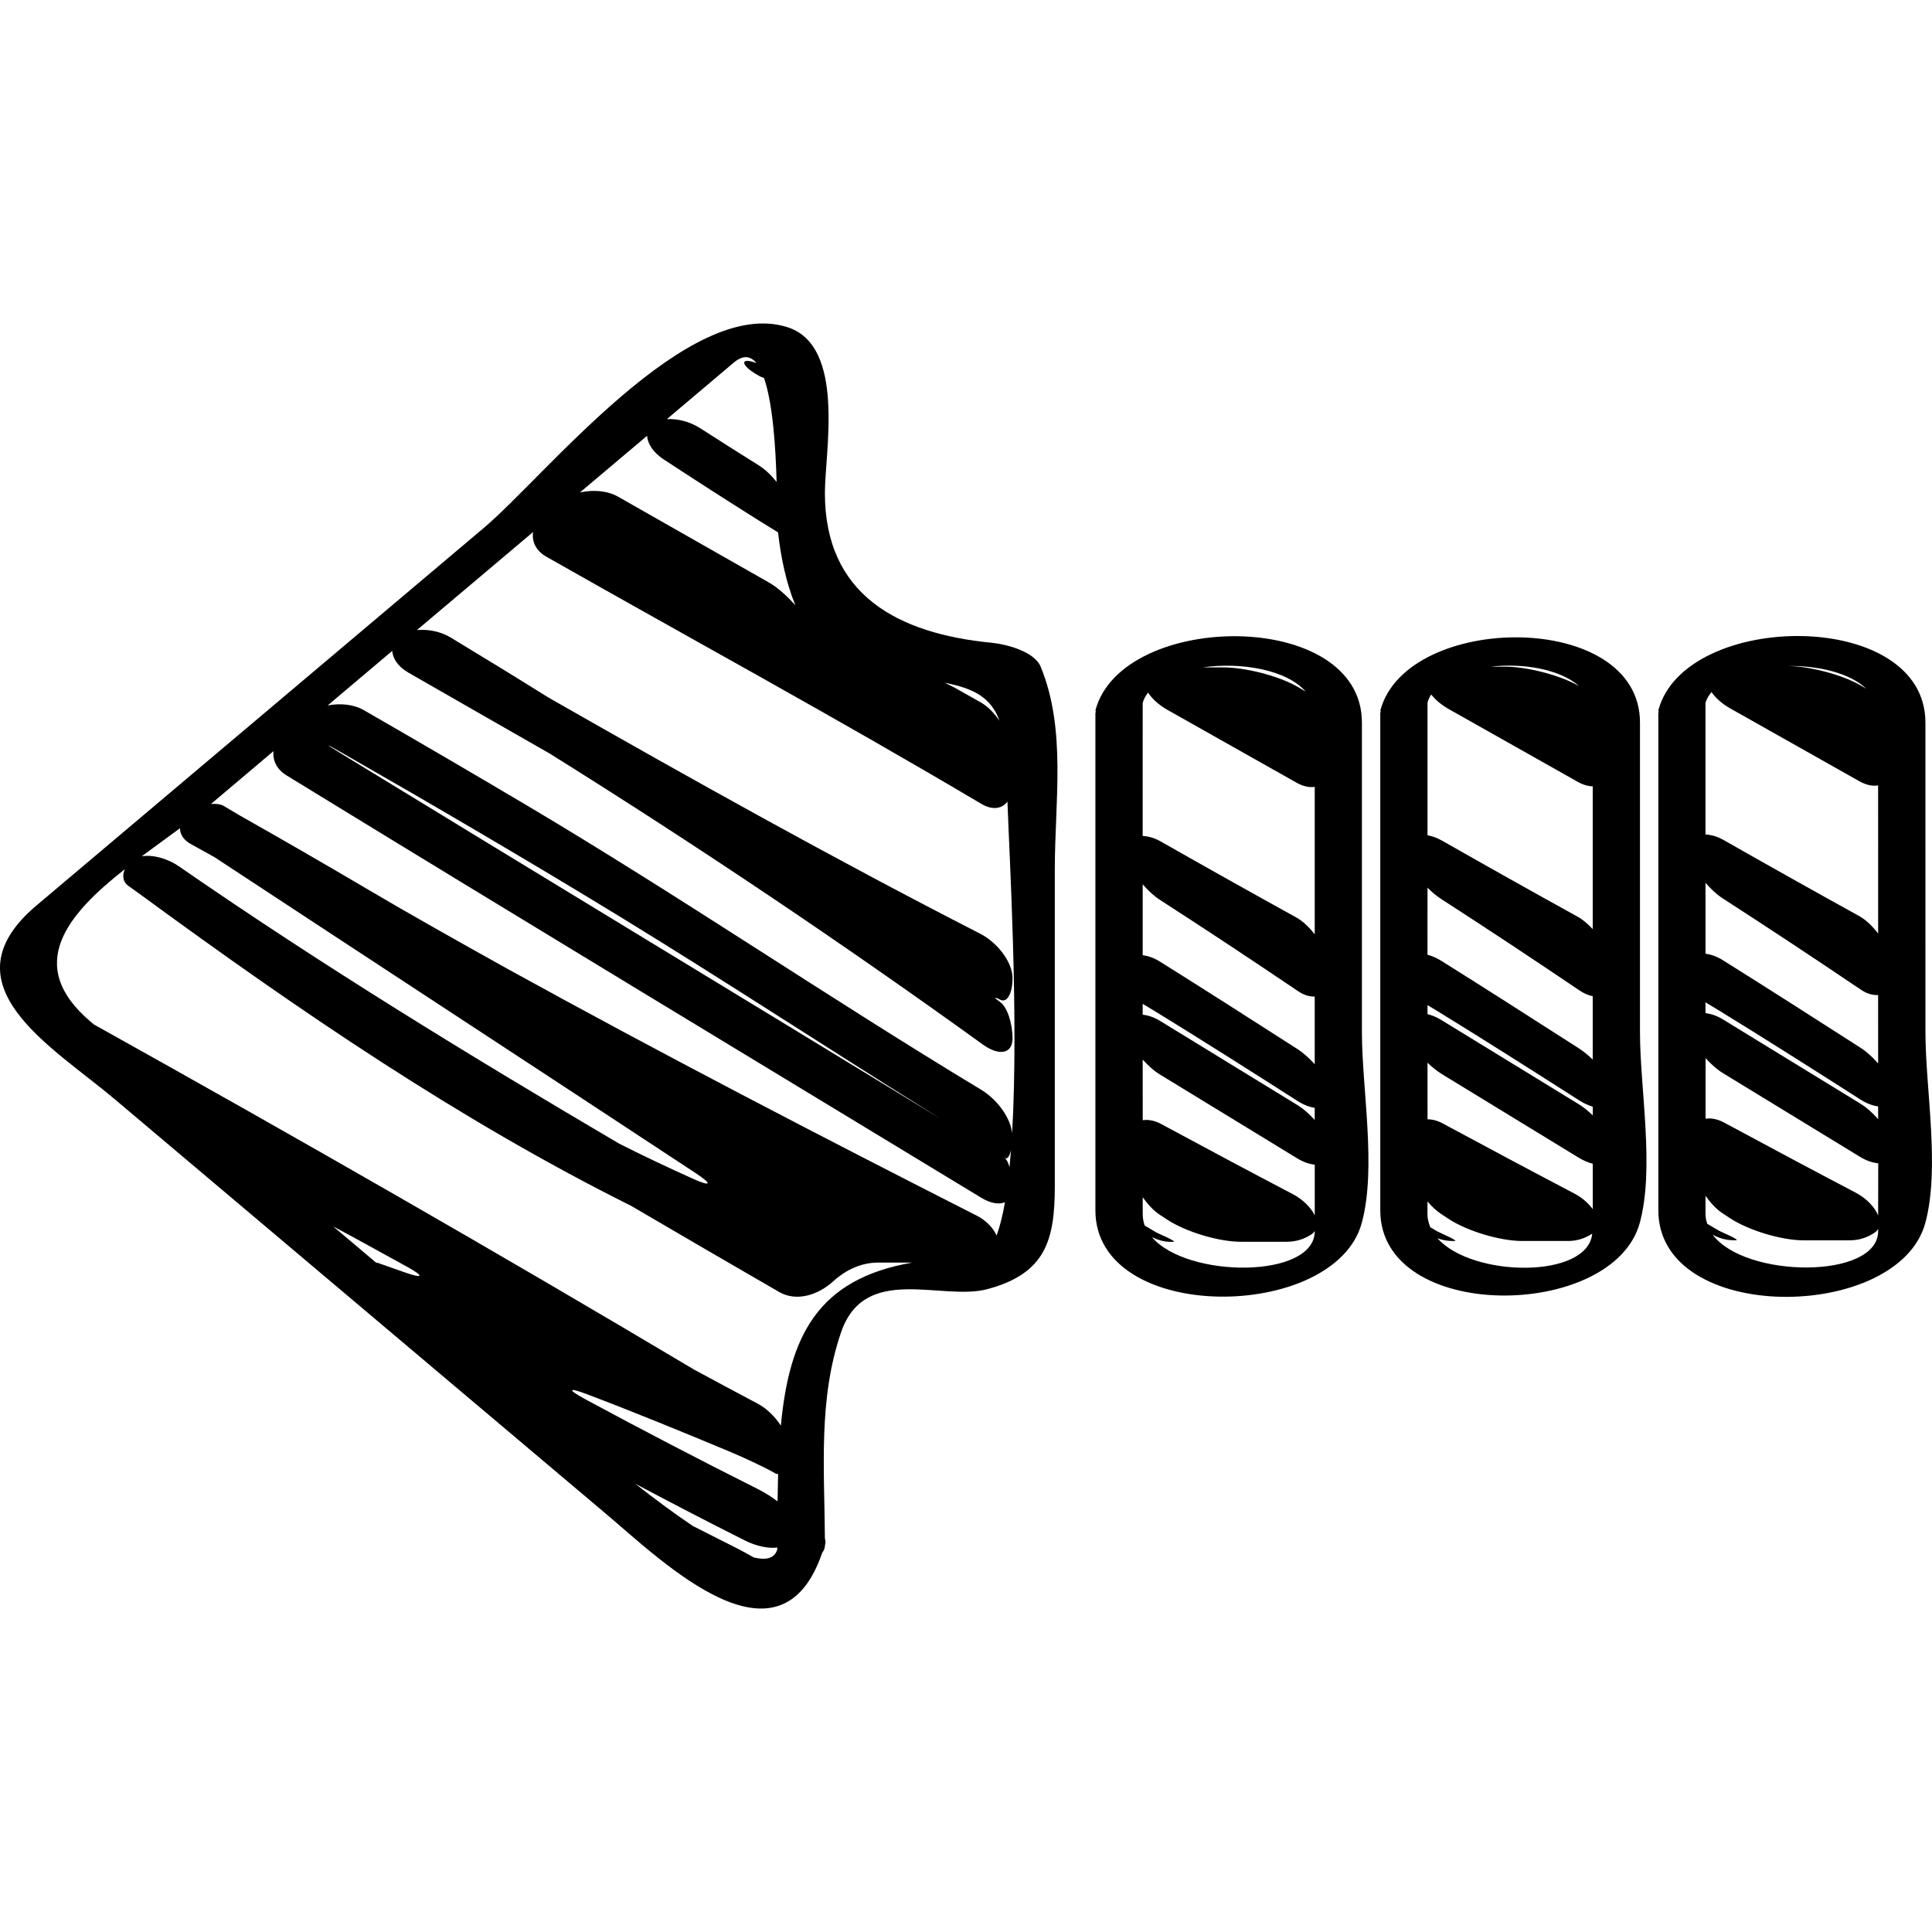
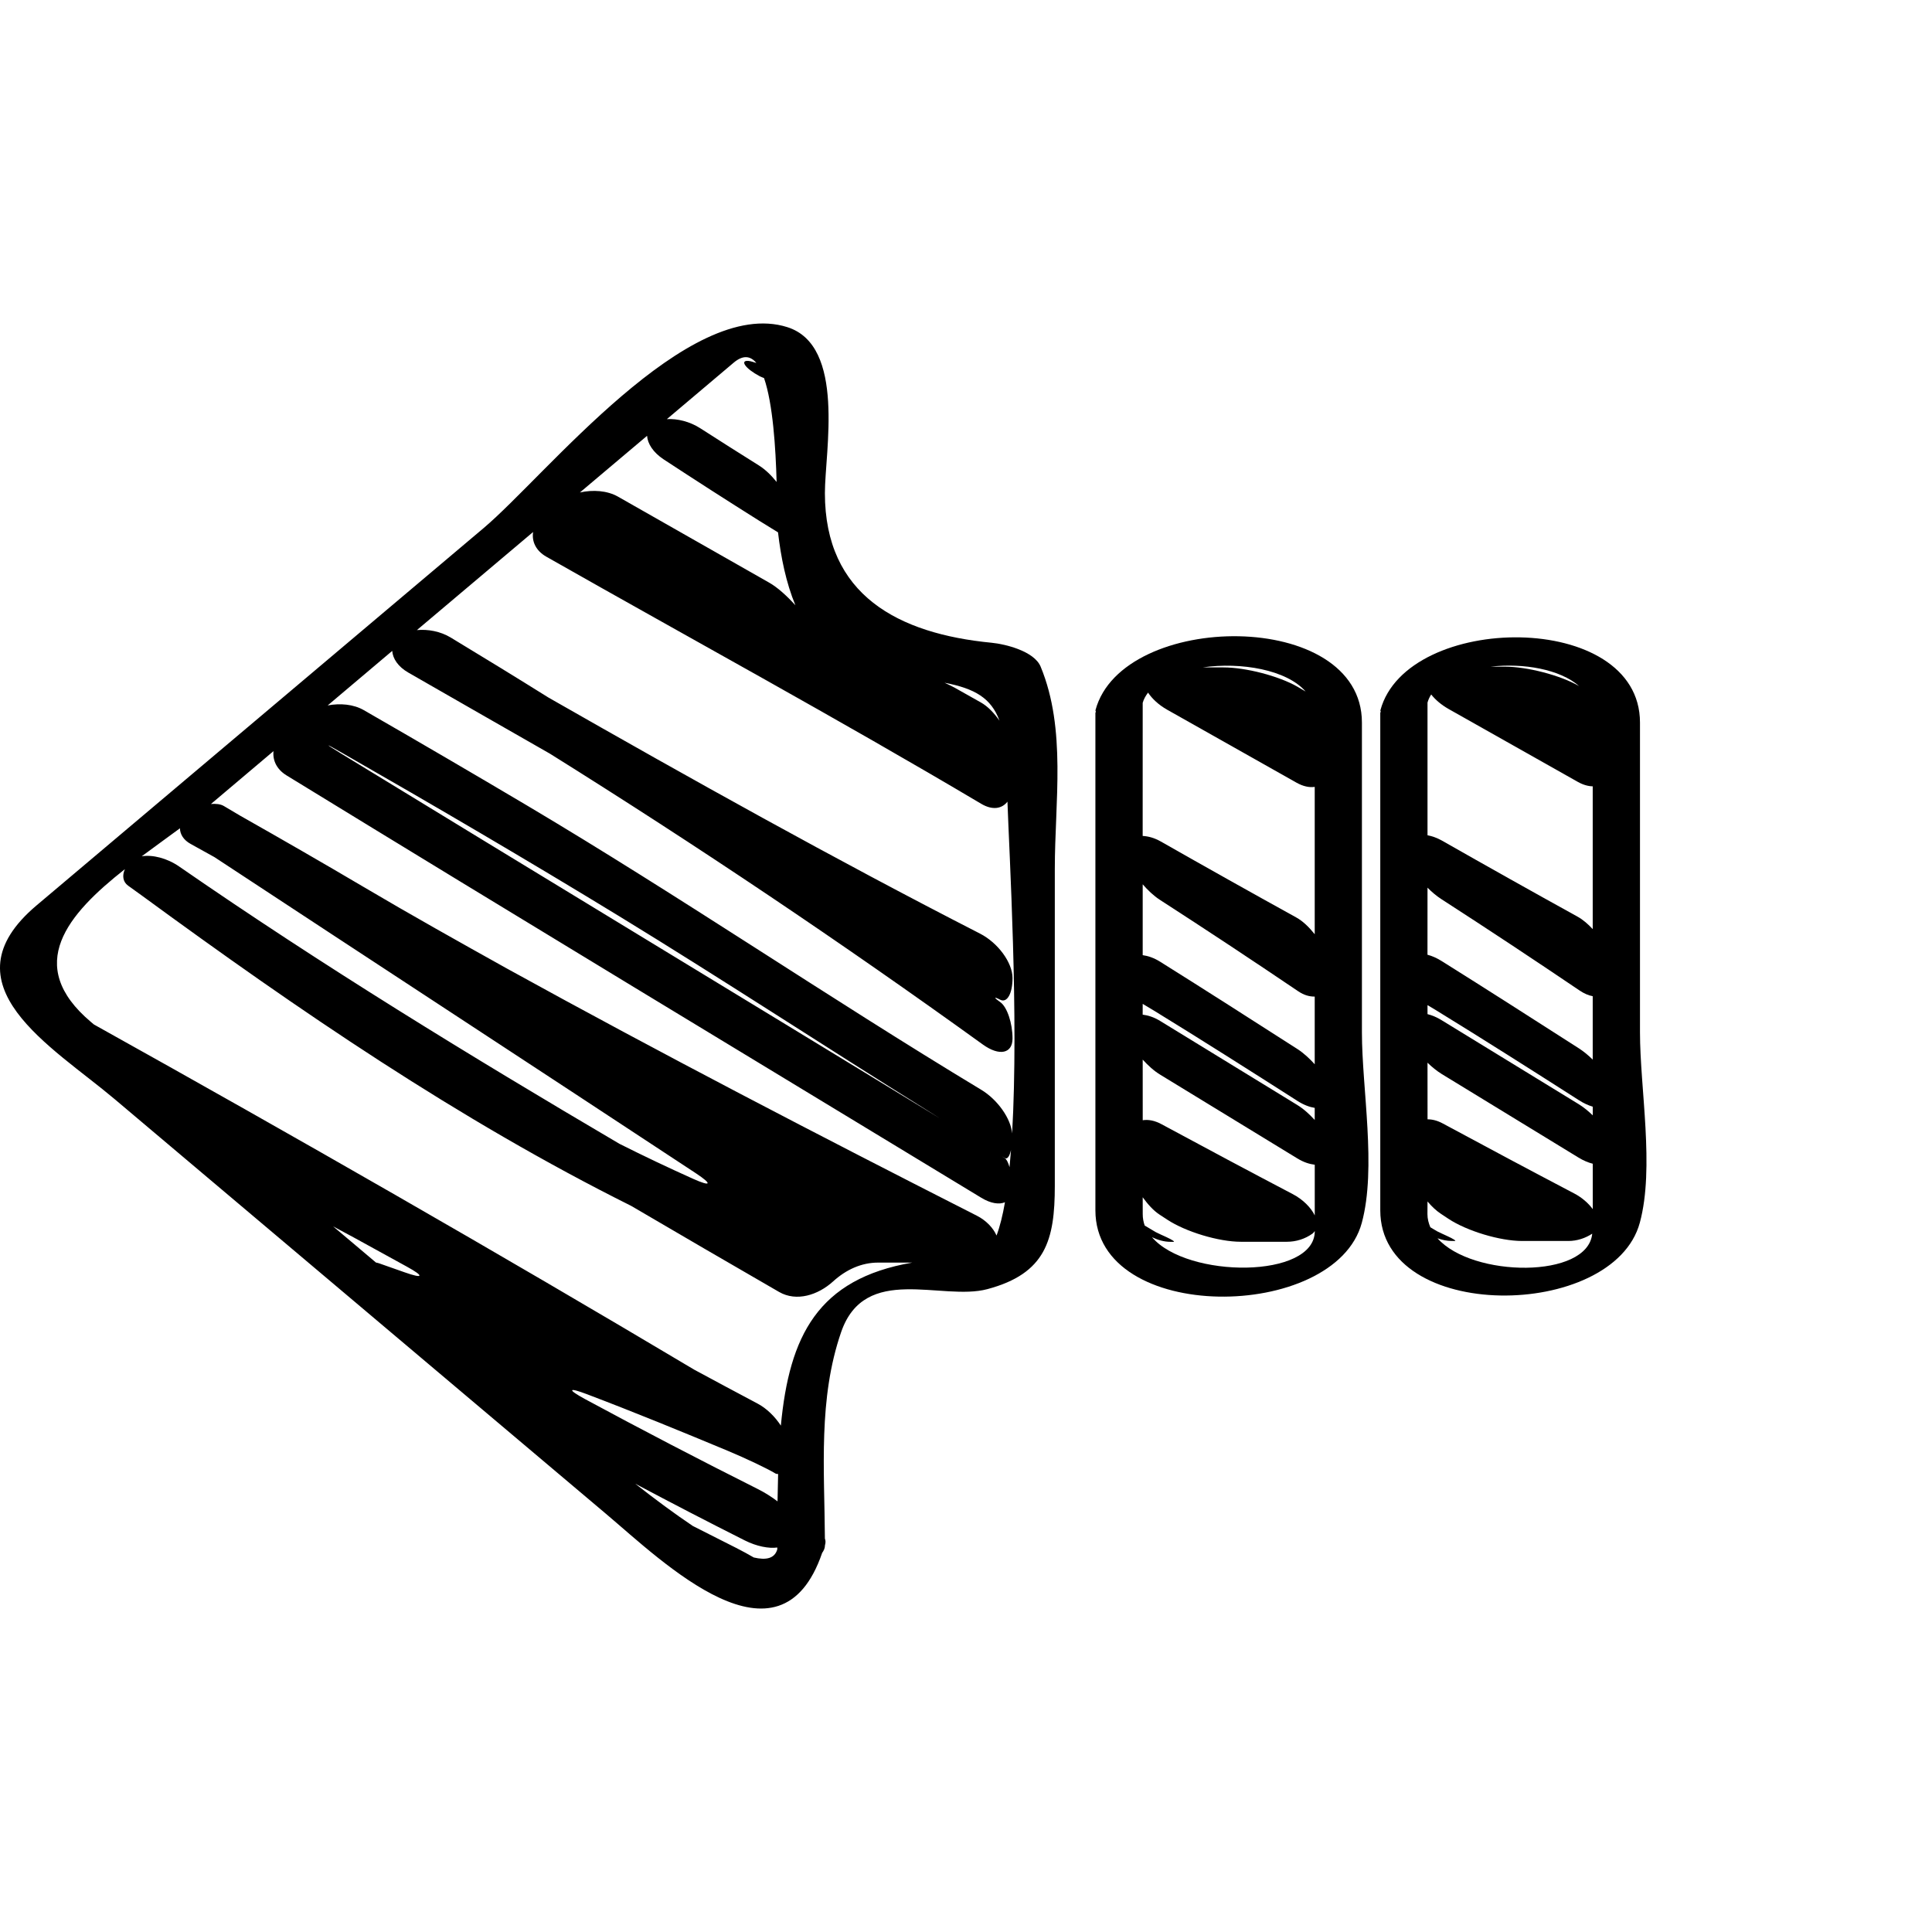
<svg xmlns="http://www.w3.org/2000/svg" fill="#000000" version="1.1" id="Capa_1" width="800px" height="800px" viewBox="0 0 59.267 59.267" xml:space="preserve">
  <g>
    <g>
      <path d="M3.515,33.716c5.024,4.239,10.048,8.479,15.072,12.721c1.755,1.481,5.333,5.001,6.634,1.2    c0.051-0.07,0.086-0.146,0.086-0.233c0.024-0.081,0.021-0.148-0.002-0.205c-0.013-2.122-0.208-4.289,0.498-6.334    c0.73-2.118,3.089-0.944,4.487-1.319c1.791-0.48,2.068-1.505,2.068-3.17c0-3.239,0-6.479,0-9.718c0-2.059,0.361-4.286-0.435-6.208    c-0.197-0.475-1.084-0.692-1.5-0.732c-2.869-0.278-5.118-1.46-5.118-4.593c0-1.269,0.646-4.519-1.152-5.089    c-3.042-0.965-7.41,4.553-9.314,6.161c-4.572,3.858-9.145,7.718-13.718,11.578C-1.764,30.211,1.609,32.106,3.515,33.716z     M12.406,39.028c-0.258-0.091-0.517-0.183-0.775-0.273c-0.042-0.016-0.061-0.015-0.098-0.025c-0.438-0.37-0.876-0.74-1.315-1.11    c0.215,0.115,0.43,0.229,0.645,0.347c0.541,0.297,1.08,0.593,1.621,0.891C13.025,39.155,12.989,39.234,12.406,39.028z     M23.844,47.53c-0.082,0.284-0.349,0.335-0.721,0.248c-0.154-0.09-0.336-0.19-0.552-0.3c-0.439-0.223-0.879-0.445-1.319-0.667    c-0.554-0.372-1.152-0.814-1.764-1.295c1.113,0.592,2.233,1.172,3.36,1.739c0.362,0.182,0.739,0.254,0.996,0.217    C23.844,47.492,23.844,47.511,23.844,47.53z M23.852,46.057c-0.173-0.132-0.385-0.27-0.626-0.389    c-1.776-0.891-3.538-1.808-5.285-2.752c-0.545-0.297-0.512-0.366,0.066-0.146c1.448,0.549,2.879,1.136,4.305,1.73    c0.571,0.238,1.231,0.552,1.475,0.701c0.029,0.019,0.055,0.011,0.083,0.016C23.862,45.488,23.856,45.77,23.852,46.057z     M30.969,35.805c-0.04-0.135-0.088-0.242-0.143-0.275c-0.129-0.079-0.13-0.081,0-0.005c0.079,0.047,0.146-0.062,0.188-0.249    C31.001,35.457,30.986,35.633,30.969,35.805z M30.661,22.108c-0.164-0.233-0.357-0.44-0.578-0.563    c-0.262-0.148-0.525-0.296-0.787-0.443c-0.1-0.056-0.21-0.107-0.321-0.158C29.901,21.121,30.405,21.413,30.661,22.108z     M22.505,11.127c0.293-0.248,0.519-0.208,0.698,0.008c-0.083-0.023-0.164-0.057-0.248-0.064c-0.261-0.02-0.101,0.231,0.353,0.472    c0.048,0.025,0.086,0.035,0.13,0.055c0.272,0.788,0.357,2.14,0.386,3.187c-0.156-0.195-0.337-0.377-0.544-0.507    c-0.6-0.376-1.198-0.755-1.794-1.138c-0.328-0.211-0.708-0.301-1.028-0.283C21.14,12.279,21.822,11.703,22.505,11.127z     M19.058,14.037c0.264-0.223,0.528-0.445,0.792-0.668c0.016,0.238,0.182,0.507,0.507,0.722c0.969,0.636,1.944,1.262,2.927,1.88    c0.224,0.141,0.421,0.262,0.583,0.36c0.088,0.763,0.246,1.544,0.533,2.237c-0.258-0.284-0.539-0.544-0.807-0.696    c-1.545-0.879-3.091-1.758-4.636-2.637c-0.332-0.188-0.767-0.216-1.167-0.128C18.212,14.75,18.635,14.394,19.058,14.037z     M12.032,19.967c0.017,0.236,0.177,0.484,0.496,0.667c1.448,0.83,2.893,1.66,4.343,2.487c4.524,2.827,8.957,5.803,13.283,8.924    c0.502,0.36,0.907,0.277,0.907-0.188c0-0.467-0.166-0.966-0.374-1.113c-0.207-0.146-0.207-0.181,0-0.074    c0.207,0.104,0.374-0.193,0.374-0.667s-0.448-1.083-0.999-1.364c-4.472-2.29-8.863-4.743-13.236-7.24    c-0.996-0.622-1.998-1.236-3.002-1.843c-0.318-0.191-0.698-0.258-1.035-0.227c1.188-1.003,2.377-2.006,3.565-3.009    c-0.044,0.286,0.079,0.572,0.408,0.759c4.449,2.527,8.95,4.974,13.337,7.578c0.347,0.206,0.637,0.154,0.806-0.065    c0.054,1.581,0.35,6.602,0.143,10.178c-0.035-0.451-0.441-1.034-0.948-1.34c-4.697-2.832-9.246-5.939-13.954-8.733    c-1.655-0.981-3.317-1.952-4.987-2.913c-0.315-0.181-0.724-0.216-1.107-0.144C10.712,21.082,11.372,20.524,12.032,19.967z     M28.449,34.073c-5.992-3.656-11.996-7.294-17.984-10.956c-0.528-0.323-0.519-0.337,0.018-0.028    c2.853,1.634,5.688,3.293,8.487,5.002c3.189,1.949,6.315,4.003,9.483,5.977C28.977,34.396,28.977,34.396,28.449,34.073z     M8.39,23.042c-0.029,0.278,0.092,0.556,0.401,0.745c7.091,4.347,14.211,8.648,21.311,12.956c0.296,0.18,0.55,0.211,0.727,0.138    c-0.07,0.403-0.156,0.749-0.259,1.021c-0.098-0.23-0.318-0.463-0.599-0.606c-4.838-2.459-9.655-4.958-14.401-7.574    c-1.487-0.829-2.967-1.657-4.408-2.509c-1.26-0.744-2.527-1.473-3.799-2.193c-0.164-0.099-0.331-0.196-0.496-0.294    c-0.104-0.062-0.247-0.074-0.396-0.062C7.11,24.121,7.75,23.582,8.39,23.042z M5.52,25.409c0.004,0.183,0.109,0.359,0.327,0.479    c0.245,0.135,0.489,0.269,0.732,0.406c4.918,3.237,9.851,6.457,14.767,9.697c0.517,0.342,0.473,0.421-0.091,0.168    c-0.758-0.341-1.509-0.697-2.251-1.07c-4.591-2.7-9.13-5.48-13.51-8.509c-0.37-0.256-0.814-0.366-1.146-0.312    C4.746,25.972,5.146,25.685,5.52,25.409z M3.832,26.662c-0.088,0.192-0.066,0.389,0.098,0.507c0.147,0.106,0.293,0.212,0.44,0.317    c4.796,3.511,9.71,6.872,14.99,9.505c1.509,0.886,3.023,1.765,4.539,2.641c0.537,0.31,1.197,0.095,1.656-0.321    c0.402-0.366,0.874-0.579,1.382-0.579h1.048c-2.901,0.501-3.771,2.251-4.031,5.001c-0.181-0.277-0.433-0.527-0.716-0.677    c-0.647-0.343-1.292-0.688-1.936-1.036C15.216,38.395,9.069,34.876,2.88,31.427c-0.03-0.025-0.061-0.051-0.091-0.077    C0.722,29.605,2.083,28.037,3.832,26.662z" />
      <path d="M41.775,37.513c0.457-1.688,0.004-4.112,0.004-5.845c0-3.168,0-6.335,0-9.502c0-3.507-7.35-3.425-8.172-0.386    c-0.006,0.022,0.007,0.035,0.01,0.054c-0.003,0.012-0.014,0.023-0.014,0.036c0,5.085,0,10.172,0,15.258    C33.604,40.635,40.954,40.552,41.775,37.513z M40.052,21.213c-0.084-0.05-0.167-0.1-0.258-0.151    c-0.568-0.325-1.58-0.588-2.26-0.588h-0.643C38.071,20.304,39.471,20.545,40.052,21.213z M35.054,21.561    c0.032-0.114,0.091-0.217,0.164-0.314c0.123,0.185,0.324,0.376,0.582,0.522c1.324,0.747,2.646,1.492,3.969,2.239    c0.207,0.117,0.398,0.155,0.562,0.131c0,0.695,0,1.391,0,2.085c0,0.812,0,1.624,0,2.435c-0.167-0.209-0.355-0.398-0.569-0.516    c-1.387-0.766-2.77-1.542-4.15-2.327c-0.209-0.119-0.393-0.163-0.559-0.172C35.054,24.283,35.054,22.922,35.054,21.561z     M35.054,27.128c0.157,0.179,0.33,0.348,0.526,0.475c1.424,0.919,2.838,1.855,4.242,2.804c0.189,0.128,0.356,0.166,0.509,0.165    c0,0.692,0,1.385,0,2.076c-0.157-0.173-0.33-0.337-0.526-0.464c-1.402-0.899-2.805-1.798-4.215-2.681    c-0.2-0.125-0.376-0.179-0.536-0.202C35.054,28.576,35.054,27.852,35.054,27.128z M35.054,30.795    c0.122,0.072,0.245,0.145,0.365,0.219c1.473,0.905,2.931,1.831,4.386,2.761c0.197,0.125,0.37,0.185,0.526,0.211    c0,0.124,0,0.247,0,0.371c-0.16-0.175-0.338-0.34-0.54-0.463c-1.4-0.857-2.798-1.715-4.197-2.572    c-0.202-0.124-0.38-0.176-0.541-0.196C35.054,31.015,35.054,30.903,35.054,30.795z M35.054,32.505    c0.161,0.176,0.338,0.342,0.541,0.465c1.399,0.854,2.798,1.709,4.197,2.563c0.202,0.124,0.379,0.177,0.54,0.197    c0,0.519,0,1.036,0,1.554c-0.115-0.238-0.36-0.487-0.672-0.651c-1.35-0.708-2.692-1.425-4.032-2.148    c-0.211-0.114-0.407-0.147-0.573-0.12C35.054,33.744,35.054,33.125,35.054,32.505z M35.054,36.728    c0.154,0.212,0.324,0.405,0.517,0.532c0.077,0.052,0.155,0.102,0.232,0.152c0.568,0.375,1.58,0.681,2.261,0.681h1.414    c0.289,0,0.557-0.09,0.776-0.244c0.035-0.024,0.056-0.055,0.079-0.084c0,0,0,0.001,0,0.002c0,1.465-3.909,1.456-4.994,0.186    c0.175,0.083,0.365,0.142,0.571,0.142c0,0,0.041,0,0.091,0c0.052,0-0.05-0.068-0.228-0.149c-0.107-0.048-0.215-0.097-0.319-0.149    c-0.114-0.066-0.227-0.135-0.339-0.202c-0.038-0.109-0.06-0.225-0.06-0.347C35.054,37.072,35.054,36.9,35.054,36.728z" />
      <path d="M50.304,37.508c0.457-1.688,0.005-4.107,0.005-5.84c0-3.168,0-6.335,0-9.502c0-3.464-7.153-3.379-7.962-0.381    c-0.005,0.019,0.008,0.03,0.009,0.046c-0.002,0.013-0.014,0.025-0.014,0.039c0,5.085,0,10.172,0,15.258    C42.342,40.592,49.494,40.506,50.304,37.508z M48.445,21.05c-0.006-0.004-0.012-0.007-0.018-0.011    c-0.568-0.325-1.58-0.588-2.26-0.588h-0.44C46.729,20.336,47.854,20.528,48.445,21.05z M43.791,21.553    c0.024-0.088,0.063-0.171,0.113-0.249c0.125,0.16,0.309,0.317,0.528,0.442c1.324,0.747,2.647,1.492,3.969,2.239    c0.165,0.093,0.319,0.134,0.458,0.137c0,0.701,0,1.402,0,2.102c0,0.76,0,1.519,0,2.278c-0.142-0.153-0.297-0.289-0.465-0.382    c-1.387-0.766-2.77-1.542-4.149-2.327c-0.164-0.093-0.315-0.144-0.454-0.17C43.791,24.267,43.791,22.91,43.791,21.553z     M43.791,27.23c0.129,0.132,0.271,0.252,0.422,0.35c1.424,0.919,2.838,1.855,4.243,2.805c0.144,0.097,0.279,0.153,0.403,0.175    c0,0.648,0,1.297,0,1.945c-0.129-0.128-0.271-0.246-0.422-0.344c-1.401-0.898-2.805-1.798-4.215-2.681    c-0.155-0.097-0.299-0.157-0.432-0.192C43.791,28.602,43.791,27.917,43.791,27.23z M43.791,30.834    c0.087,0.052,0.175,0.104,0.261,0.156c1.473,0.905,2.931,1.831,4.386,2.762c0.151,0.097,0.293,0.159,0.422,0.197    c0,0.088,0,0.178,0,0.266c-0.133-0.129-0.278-0.249-0.436-0.346c-1.4-0.856-2.798-1.715-4.197-2.571    c-0.157-0.097-0.303-0.155-0.436-0.188C43.791,31.019,43.791,30.927,43.791,30.834z M43.791,32.6    c0.134,0.13,0.279,0.25,0.436,0.347c1.399,0.854,2.798,1.709,4.197,2.564c0.157,0.096,0.302,0.154,0.436,0.188    c0,0.464,0,0.929,0,1.393c-0.133-0.182-0.331-0.356-0.567-0.48c-1.35-0.708-2.692-1.425-4.032-2.147    c-0.169-0.092-0.327-0.129-0.469-0.128C43.791,33.756,43.791,33.178,43.791,32.6z M43.791,36.857    c0.126,0.15,0.265,0.282,0.412,0.379c0.076,0.052,0.154,0.103,0.231,0.153c0.568,0.375,1.58,0.68,2.261,0.68h1.414    c0.273,0,0.523-0.086,0.735-0.224c-0.137,1.391-3.679,1.348-4.746,0.142c0.139,0.049,0.286,0.082,0.442,0.082c0,0,0.041,0,0.091,0    c0.052,0-0.05-0.067-0.228-0.148c-0.107-0.049-0.215-0.098-0.319-0.15c-0.069-0.04-0.138-0.082-0.206-0.123    c-0.053-0.126-0.089-0.258-0.089-0.402C43.791,37.115,43.791,36.986,43.791,36.857z" />
-       <path d="M59.065,22.166c0-3.514-7.367-3.434-8.19-0.387c-0.006,0.023,0.007,0.037,0.009,0.056    c-0.002,0.012-0.012,0.022-0.012,0.035c0,5.085,0,10.172,0,15.258c0,3.514,7.365,3.434,8.19,0.387    c0.457-1.688,0.004-4.113,0.004-5.846C59.065,28.5,59.065,25.333,59.065,22.166z M57.25,21.127    c-0.064-0.038-0.122-0.073-0.189-0.111c-0.561-0.321-1.554-0.581-2.234-0.586C55.777,20.415,56.743,20.643,57.25,21.127z     M57.615,37.766c0,1.486-4.082,1.453-5.076,0.11c0.189,0.104,0.403,0.17,0.636,0.17c0,0,0.041,0,0.091,0    c0.052,0-0.05-0.068-0.227-0.149c-0.108-0.048-0.216-0.097-0.32-0.15c-0.117-0.067-0.232-0.137-0.348-0.206    c-0.029-0.095-0.052-0.19-0.052-0.295c0-0.188,0-0.375,0-0.562c0.154,0.212,0.324,0.405,0.518,0.532    c0.077,0.052,0.155,0.102,0.231,0.152c0.568,0.375,1.58,0.681,2.262,0.681h1.414c0.289,0,0.556-0.09,0.775-0.244    c0.043-0.03,0.073-0.066,0.098-0.104C57.615,37.721,57.615,37.742,57.615,37.766z M57.615,37.286    c-0.103-0.253-0.356-0.524-0.689-0.699c-1.349-0.708-2.692-1.426-4.032-2.148c-0.211-0.114-0.407-0.147-0.573-0.12    c0-0.62,0-1.24,0-1.859c0.161,0.176,0.339,0.342,0.541,0.465c1.399,0.854,2.799,1.709,4.197,2.563    c0.21,0.128,0.395,0.182,0.559,0.198C57.615,36.22,57.615,36.754,57.615,37.286z M57.615,34.332    c-0.163-0.184-0.348-0.356-0.558-0.484c-1.399-0.857-2.798-1.715-4.197-2.572c-0.201-0.124-0.38-0.176-0.541-0.197    c0-0.109,0-0.221,0-0.331c0.122,0.073,0.245,0.146,0.365,0.22c1.474,0.904,2.931,1.831,4.386,2.761    c0.205,0.131,0.385,0.189,0.545,0.213C57.615,34.072,57.615,34.201,57.615,34.332z M57.615,32.624    c-0.16-0.182-0.34-0.354-0.545-0.485c-1.401-0.899-2.805-1.798-4.215-2.681c-0.2-0.125-0.376-0.179-0.536-0.202    c0-0.724,0-1.449,0-2.173c0.157,0.179,0.33,0.348,0.526,0.475c1.424,0.919,2.838,1.855,4.243,2.804    c0.198,0.133,0.371,0.169,0.526,0.163C57.615,31.224,57.615,31.924,57.615,32.624z M57.615,26.225c0,0.805,0,1.609,0,2.413    c-0.171-0.22-0.365-0.418-0.588-0.54c-1.387-0.766-2.77-1.542-4.149-2.327c-0.209-0.119-0.394-0.163-0.56-0.172    c0-1.345,0-2.69,0-4.035c0.034-0.122,0.102-0.232,0.184-0.334c0.124,0.177,0.318,0.355,0.562,0.494    c1.324,0.747,2.647,1.492,3.97,2.239c0.215,0.122,0.413,0.16,0.58,0.13C57.615,24.803,57.615,25.514,57.615,26.225z" />
    </g>
  </g>
</svg>